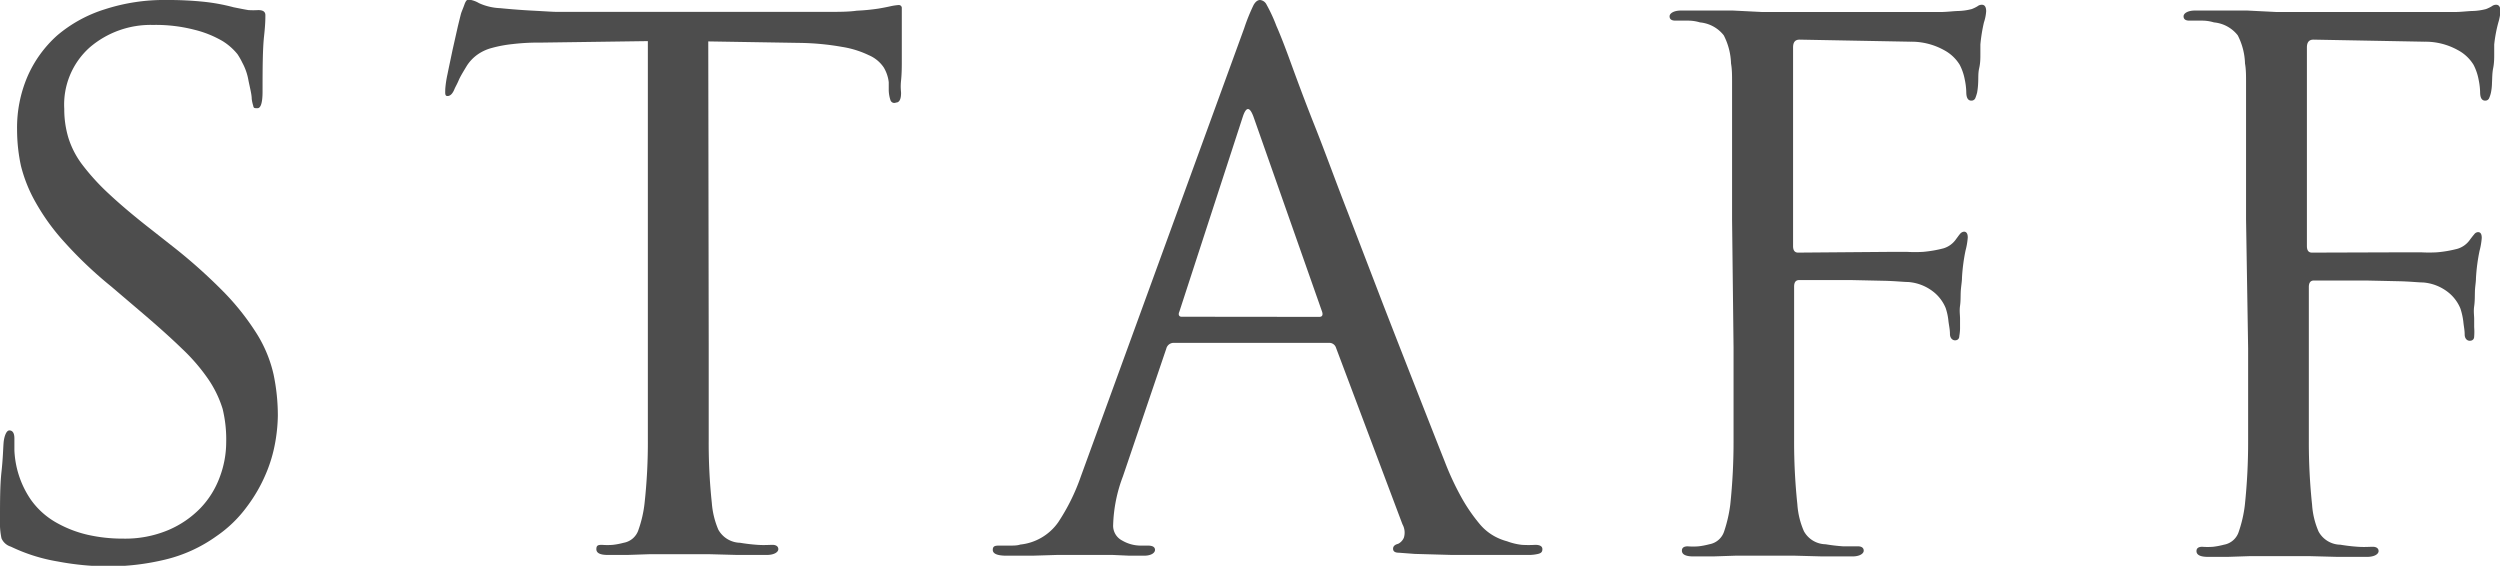
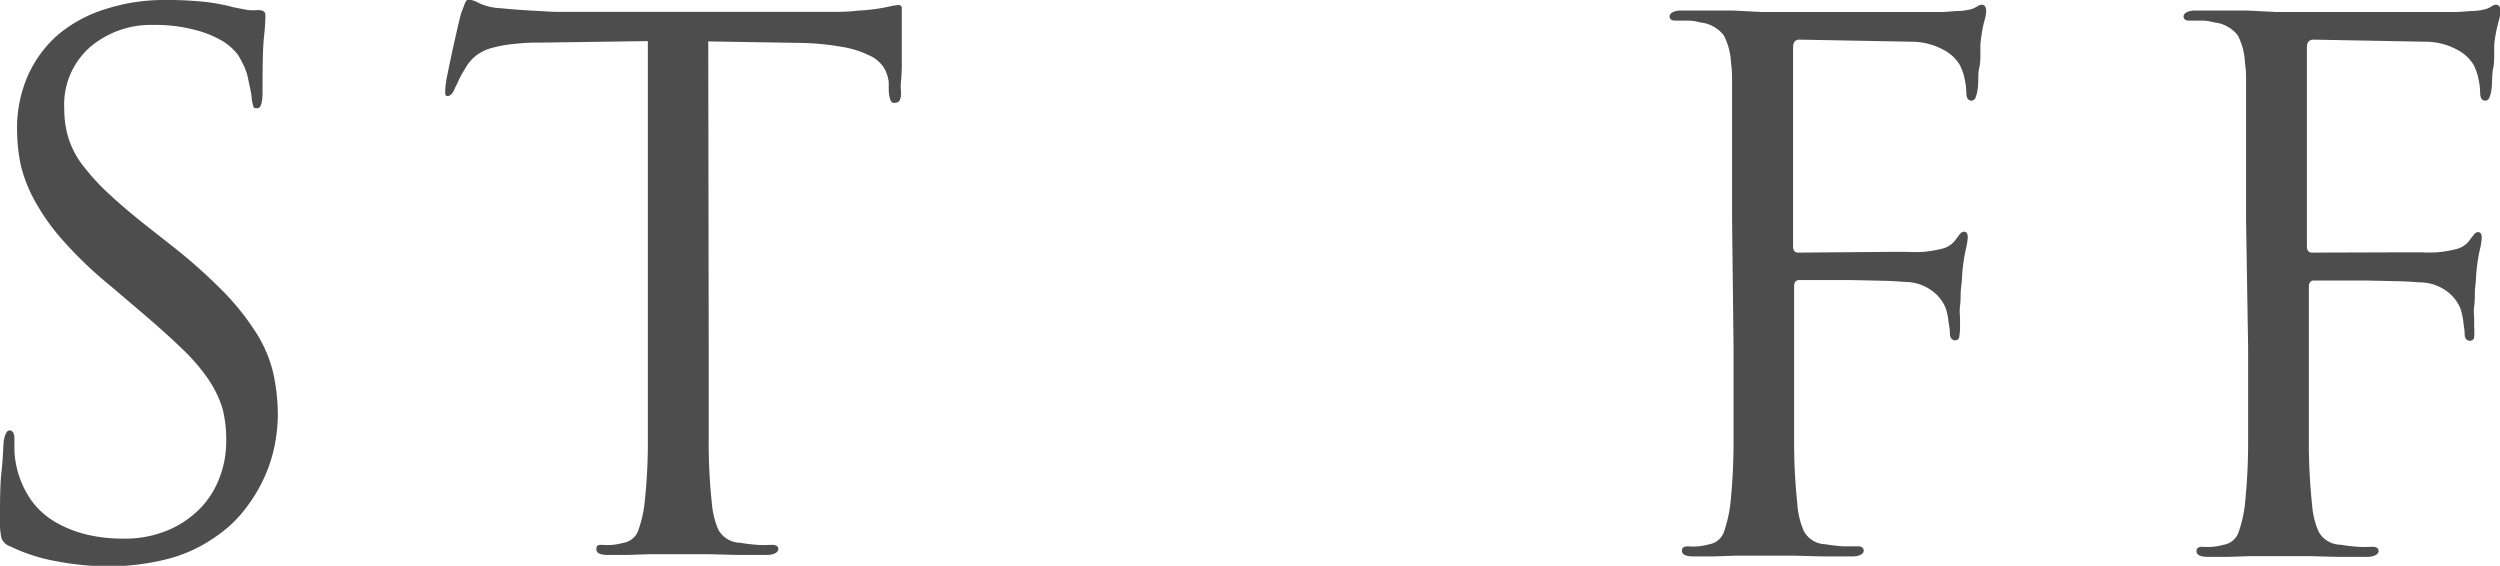
<svg xmlns="http://www.w3.org/2000/svg" viewBox="0 0 168.44 38.12">
  <defs>
    <style>.cls-1{fill:#4d4d4d;}</style>
  </defs>
  <title>stuff_ttl</title>
  <g id="レイヤー_2" data-name="レイヤー 2">
    <g id="レイヤー_2-2" data-name="レイヤー 2">
      <path class="cls-1" d="M3.89,37.83a11.68,11.68,0,0,1-3.16-1,1,1,0,0,1-.63-.56A5.06,5.06,0,0,1,0,35c0-1.23,0-2.3.1-3.21s.11-1.55.14-1.94S.41,29,.63,29s.34.18.34.54,0,.49,0,.8a6.36,6.36,0,0,0,1.09,3.3,5.26,5.26,0,0,0,1.68,1.54,7.85,7.85,0,0,0,2.16.85,10.55,10.55,0,0,0,2.39.26,7.49,7.49,0,0,0,3.06-.58,6.61,6.61,0,0,0,2.16-1.48,6,6,0,0,0,1.29-2.07,6.67,6.67,0,0,0,.44-2.33A8.74,8.74,0,0,0,15,27.55a7.43,7.43,0,0,0-1-2.05,12.7,12.7,0,0,0-1.73-2c-.71-.69-1.59-1.48-2.62-2.36L7.49,19.3a27.58,27.58,0,0,1-3.16-3,14.51,14.51,0,0,1-1.92-2.65,9.74,9.74,0,0,1-1-2.48,11.66,11.66,0,0,1-.26-2.46,8.75,8.75,0,0,1,.7-3.55,8,8,0,0,1,2-2.77A9.16,9.16,0,0,1,7.05.63,12.93,12.93,0,0,1,11.23,0a23.33,23.33,0,0,1,2.51.12,13,13,0,0,1,2,.37c.45.09.8.16,1,.19a5.42,5.42,0,0,0,.66,0c.32,0,.48.11.48.34s0,.61-.09,1.43-.1,2.07-.1,3.72c0,.75-.12,1.12-.34,1.12s-.26,0-.29-.17a2.51,2.51,0,0,1-.1-.46c0-.29-.11-.7-.22-1.24a3.85,3.85,0,0,0-.41-1.19A4.75,4.75,0,0,0,16,3.65a4,4,0,0,0-1-.88A7.13,7.13,0,0,0,13.08,2a10.39,10.39,0,0,0-2.77-.32A6.3,6.3,0,0,0,6.05,3.19,5.16,5.16,0,0,0,4.33,7.34,6.65,6.65,0,0,0,4.6,9.26a5.91,5.91,0,0,0,.94,1.83,15.12,15.12,0,0,0,1.83,2c.76.71,1.72,1.52,2.89,2.43l1.36,1.07a36,36,0,0,1,3.53,3.16,16.83,16.83,0,0,1,2.19,2.8,8.86,8.86,0,0,1,1.09,2.67,13.5,13.5,0,0,1,.29,2.8,11.24,11.24,0,0,1-.17,1.75,9.66,9.66,0,0,1-.63,2.14,10.37,10.37,0,0,1-1.27,2.21,8.45,8.45,0,0,1-2.06,2,9.85,9.85,0,0,1-3.45,1.58,16.36,16.36,0,0,1-3.89.46A18.74,18.74,0,0,1,3.89,37.83Z" />
      <path class="cls-1" d="M47.75,23.34c0,2.33,0,4.42,0,6.25a38.17,38.17,0,0,0,.21,4.3,5.65,5.65,0,0,0,.44,1.8,1.72,1.72,0,0,0,1.46.88c.36.06.75.11,1.19.14s.77,0,1,0,.39.1.39.29-.26.39-.78.39l-2,0-1.87-.05-1.41,0-.66,0-.66,0-1.29,0-1.5.05-1.32,0c-.52,0-.77-.13-.77-.39s.12-.29.38-.29a4.72,4.72,0,0,0,.73,0,5,5,0,0,0,.73-.14,1.28,1.28,0,0,0,1-.88,8,8,0,0,0,.41-1.8,37.75,37.75,0,0,0,.22-4.3c0-1.83,0-3.92,0-6.25V2.77l-7.2.1a15.05,15.05,0,0,0-1.92.1,8.66,8.66,0,0,0-1.39.26,3,3,0,0,0-1,.47,2.76,2.76,0,0,0-.68.72c-.26.43-.45.74-.56,1s-.2.4-.27.56c-.13.33-.29.49-.48.49S30,6.27,30,6a7.09,7.09,0,0,1,.15-1c.1-.5.21-1,.34-1.63l.36-1.6c.12-.49.19-.78.22-.88s.14-.35.22-.58.17-.34.27-.34a1.76,1.76,0,0,1,.71.24,3.77,3.77,0,0,0,1.43.34c.71.07,1.46.13,2.24.17s1.31.08,1.6.08H55.73c.77,0,1.45,0,2-.08A13.67,13.67,0,0,0,59.18.58c.36-.06.65-.12.87-.17a3.69,3.69,0,0,1,.49-.07.2.2,0,0,1,.22.17c0,.11,0,.25,0,.41,0,.36,0,.81,0,1.37s0,1.1,0,1.65,0,1-.05,1.48,0,.72,0,.85c0,.42-.12.64-.34.64A.27.27,0,0,1,60,6.76a2.28,2.28,0,0,1-.12-.68l0-.54a2.47,2.47,0,0,0-.34-1,2.29,2.29,0,0,0-1-.82,6.5,6.5,0,0,0-1.8-.56,17.66,17.66,0,0,0-2.89-.27l-6.13-.1Z" />
-       <path class="cls-1" d="M83.83,1.9A12.75,12.75,0,0,1,84.46.34c.13-.23.28-.34.44-.34a.55.55,0,0,1,.44.32A10.61,10.61,0,0,1,86,1.75c.13.29.43,1,.9,2.29s1,2.73,1.7,4.49,1.4,3.71,2.22,5.81l2.4,6.25c.8,2.06,1.56,4,2.29,5.86s1.33,3.39,1.82,4.62a18.88,18.88,0,0,0,1.24,2.63,11.56,11.56,0,0,0,1.12,1.6,3.49,3.49,0,0,0,1,.83,3.76,3.76,0,0,0,.85.34,4.17,4.17,0,0,0,1,.24,7.6,7.6,0,0,0,.9,0c.32,0,.48.1.48.29s-.09.27-.29.32a2.73,2.73,0,0,1-.68.07h-2.87l-2.26,0-2.5-.07-1.07-.08q-.39,0-.39-.27c0-.16.11-.27.34-.33a.81.81,0,0,0,.39-.42,1.16,1.16,0,0,0-.1-.9L90,23.39a.47.47,0,0,0-.44-.29H79.07a.51.51,0,0,0-.49.39l-2.92,8.6A10,10,0,0,0,75,35.35a1.12,1.12,0,0,0,.61,1.07,2.47,2.47,0,0,0,1.24.34h.49c.32,0,.48.1.48.29s-.24.39-.73.39l-1,0-1.12-.05-1,0c-.31,0-.53,0-.66,0s-.38,0-.75,0l-1.34,0-1.65.05-1.76,0c-.61,0-.92-.13-.92-.39s.15-.29.44-.29l.68,0c.29,0,.53,0,.73-.07a3.57,3.57,0,0,0,2.55-1.49,13.68,13.68,0,0,0,1.53-3.09Zm5.06,19.45c.19,0,.26-.12.19-.34L84.46,7.88c-.26-.71-.5-.71-.73,0L79.46,21c-.1.22,0,.34.14.34Z" />
      <path class="cls-1" d="M116.7,14.78V7.29c0-.74,0-1.33,0-1.77s0-.85-.07-1.24a4.42,4.42,0,0,0-.49-1.9,2.3,2.3,0,0,0-1.6-.87,2.77,2.77,0,0,0-.81-.12l-.85,0c-.26,0-.39-.1-.39-.29s.26-.39.78-.39H115c.62,0,1.2,0,1.75,0l2,.1h8.55q1.28,0,2.19,0l1.22,0c.45,0,.86-.06,1.24-.07a3.93,3.93,0,0,0,.9-.13,2.37,2.37,0,0,0,.39-.19.46.46,0,0,1,.29-.1c.19,0,.29.15.29.44a3,3,0,0,1-.15.75A10.76,10.76,0,0,0,133.43,3c0,.13,0,.35,0,.64s0,.6-.08.95-.05.66-.07,1a4.68,4.68,0,0,1-.07.65,3.22,3.22,0,0,1-.12.37.28.28,0,0,1-.27.17c-.23,0-.34-.2-.34-.58a4.53,4.53,0,0,0-.1-.83,3.6,3.6,0,0,0-.34-1,2.75,2.75,0,0,0-1.07-1,4.53,4.53,0,0,0-2.24-.56l-7.48-.14c-.3,0-.44.17-.44.53V16.58c0,.29.11.44.34.44l6.22-.05h1.12a9.58,9.58,0,0,0,1.07,0,8.16,8.16,0,0,0,1.39-.24,1.58,1.58,0,0,0,.85-.63c.1-.13.18-.25.26-.34a.38.38,0,0,1,.27-.15c.16,0,.25.13.25.39a4.72,4.72,0,0,1-.15.88,12.45,12.45,0,0,0-.24,1.84c0,.26-.06.55-.08.88s0,.65-.05,1,0,.62,0,.88,0,.43,0,.53a3.1,3.1,0,0,1-.05.63c0,.2-.13.29-.29.29s-.34-.14-.34-.43-.06-.54-.1-.85a3.9,3.9,0,0,0-.19-.9,2.7,2.7,0,0,0-.8-1.07,3.11,3.11,0,0,0-1.73-.68c-.29,0-.8-.06-1.53-.08l-2.29-.05-2.21,0h-1.31c-.23,0-.34.15-.34.44v4.13c0,2.33,0,4.42,0,6.25a40.24,40.24,0,0,0,.22,4.3,5.39,5.39,0,0,0,.44,1.8,1.7,1.7,0,0,0,1.46.88,11.85,11.85,0,0,0,1.19.14c.44,0,.77,0,1,0s.38.1.38.29-.25.39-.77.39l-2,0-1.87-.05-1.41,0-.65,0-.66,0-1.29,0-1.51.05-1.31,0q-.78,0-.78-.39c0-.19.13-.29.39-.29a4.72,4.72,0,0,0,.73,0,5.25,5.25,0,0,0,.73-.14,1.28,1.28,0,0,0,1-.88,9.3,9.3,0,0,0,.41-1.8,40.24,40.24,0,0,0,.22-4.3c0-1.83,0-3.92,0-6.25Z" />
      <path class="cls-1" d="M151.33,14.78V7.29q0-1.11,0-1.77c0-.44,0-.85-.07-1.24a4.42,4.42,0,0,0-.49-1.9,2.3,2.3,0,0,0-1.6-.87,2.77,2.77,0,0,0-.81-.12l-.85,0c-.26,0-.39-.1-.39-.29s.26-.39.78-.39h1.75c.62,0,1.2,0,1.75,0l2,.1h8.56c.84,0,1.57,0,2.18,0l1.22,0c.45,0,.87-.06,1.24-.07a3.93,3.93,0,0,0,.9-.13,2.37,2.37,0,0,0,.39-.19.48.48,0,0,1,.29-.1c.19,0,.29.15.29.44a3.38,3.38,0,0,1-.14.75A9.26,9.26,0,0,0,168.05,3c0,.13,0,.35,0,.64s0,.6-.07.95-.06.66-.08,1a3.5,3.5,0,0,1-.07.65,2,2,0,0,1-.12.37.28.28,0,0,1-.27.17c-.23,0-.34-.2-.34-.58a4.53,4.53,0,0,0-.1-.83,3.6,3.6,0,0,0-.34-1,2.75,2.75,0,0,0-1.07-1,4.49,4.49,0,0,0-2.23-.56l-7.49-.14c-.29,0-.44.17-.44.53V16.58c0,.29.11.44.34.44L162,17h1.12a9.47,9.47,0,0,0,1.07,0,8,8,0,0,0,1.39-.24,1.58,1.58,0,0,0,.85-.63c.1-.13.19-.25.27-.34a.34.34,0,0,1,.26-.15c.17,0,.25.13.25.39a4.72,4.72,0,0,1-.15.88,12.45,12.45,0,0,0-.24,1.84c0,.26-.06.55-.07.88s0,.65-.05,1,0,.62,0,.88,0,.43,0,.53a4.09,4.09,0,0,1,0,.63c0,.2-.13.29-.3.29s-.34-.14-.34-.43-.06-.54-.09-.85a4.52,4.52,0,0,0-.2-.9,2.7,2.7,0,0,0-.8-1.07,3.11,3.11,0,0,0-1.73-.68c-.29,0-.8-.06-1.53-.08l-2.28-.05-2.22,0h-1.31c-.23,0-.34.15-.34.44v4.13c0,2.33,0,4.42,0,6.25a40.24,40.24,0,0,0,.22,4.3,5.39,5.39,0,0,0,.44,1.8,1.7,1.7,0,0,0,1.46.88c.36.06.75.11,1.19.14s.77,0,1,0,.39.1.39.29-.26.39-.78.39l-2,0-1.88-.05-1.41,0-.65,0-.66,0-1.29,0-1.5.05-1.32,0q-.78,0-.78-.39c0-.19.13-.29.39-.29a4.72,4.72,0,0,0,.73,0,5.25,5.25,0,0,0,.73-.14,1.28,1.28,0,0,0,1-.88,8.61,8.61,0,0,0,.41-1.8,40.24,40.24,0,0,0,.22-4.3c0-1.83,0-3.92,0-6.25Z" />
    </g>
  </g>
</svg>